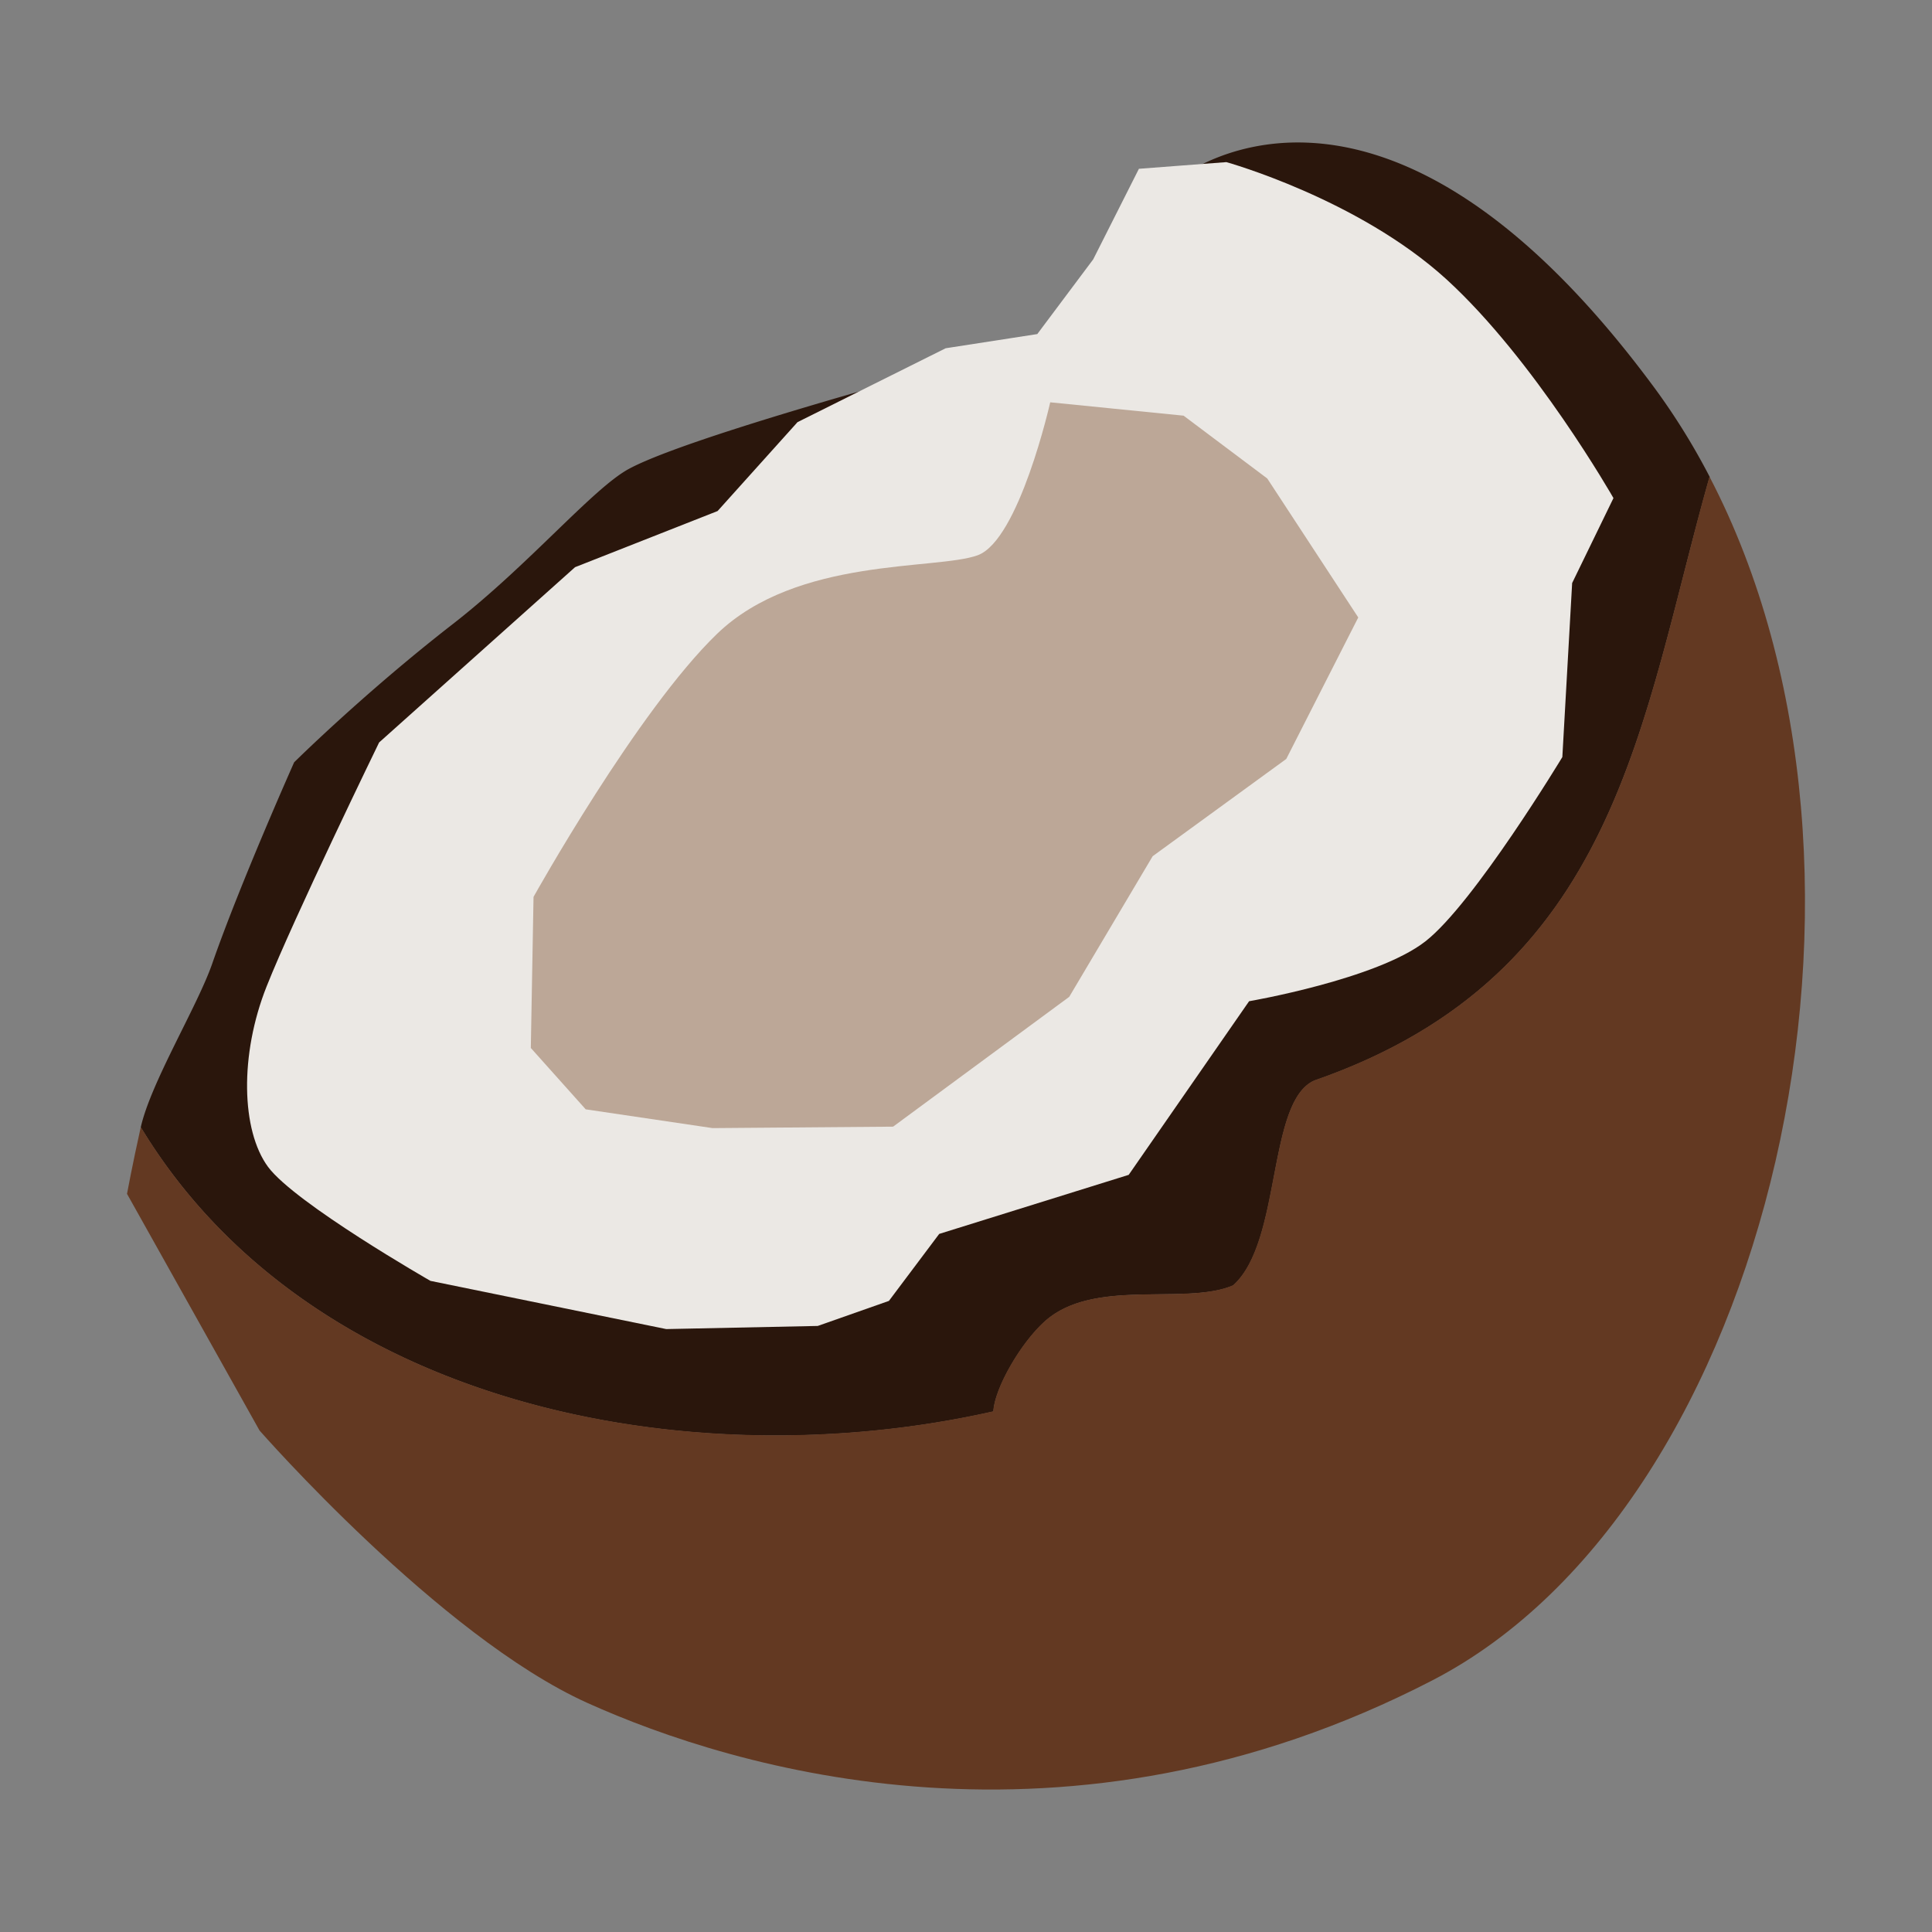
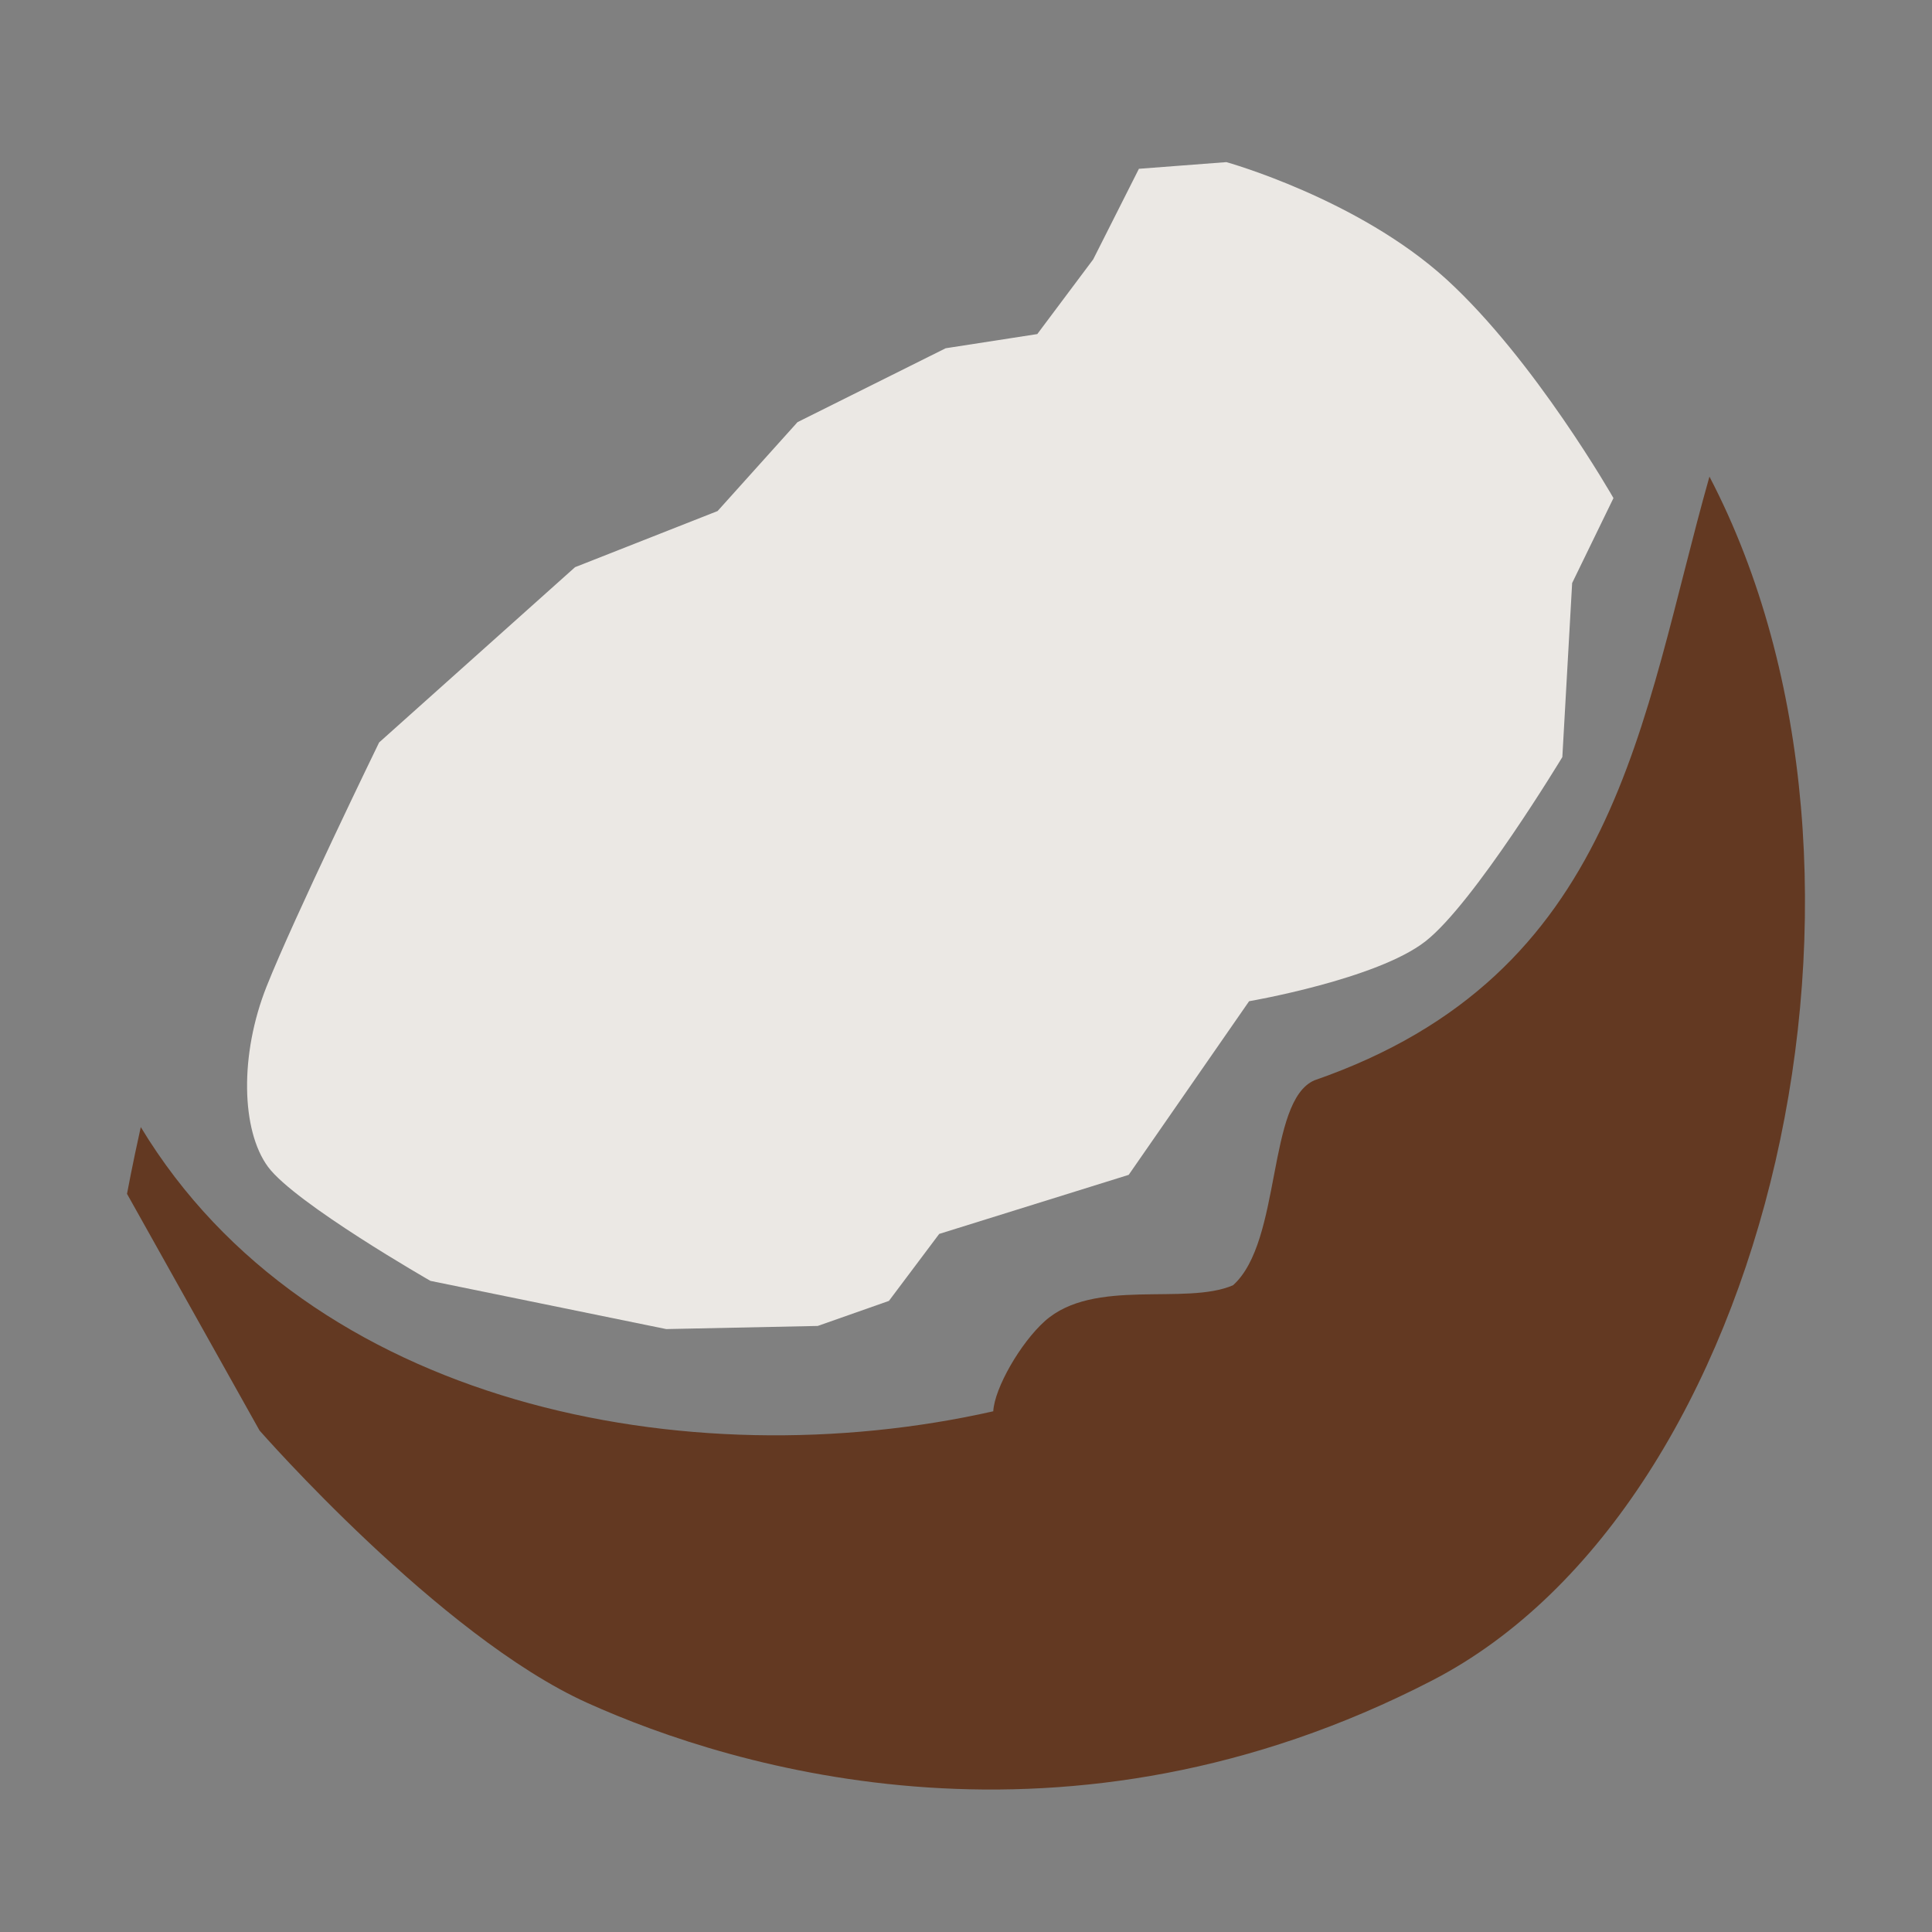
<svg xmlns="http://www.w3.org/2000/svg" width="128" height="128">
  <rect width="100%" height="100%" fill="#808080" stroke="none" />
  <defs>
    <linearGradient y2="102.815" y1="59.683" x2="102.052" x1="67.941" gradientUnits="userSpaceOnUse" gradientTransform="rotate(3.22 1018.763 -821.09) scale(1.383)" id="a">
      <stop offset="0" stop-color="#2a160c" />
    </linearGradient>
  </defs>
  <path d="M-30.82 44.45c.37.52.72 1.04 1.07 1.57-.32-.55-.68-1.07-1.07-1.57z" opacity=".2" fill="#eee" />
-   <path d="M65.82 93.516c.083-1.535 1.797-4.521 3.415-5.973 3.249-2.903 9.304-1.023 12.47-2.378 3.25-2.903 2.226-12.208 5.393-13.577 20.171-7.01 21.582-23.836 26.172-39.998a44.32 44.32 0 0 0-3.553-5.751C91.093.496 77.724 12.082 77.724 12.082L73.34 21.47s-26.504 6.802-31.675 9.595c-2.378 1.285-6.636 6.373-11.655 10.272-5.862 4.549-10.522 9.167-10.522 9.167s-3.594 8.06-5.433 13.355c-.996 2.849-4.065 7.867-4.729 10.826 11.144 18.416 36.196 23.407 56.493 18.83z" fill="url(#a)" stroke-width=".723" />
  <path d="M113.256 31.576c-4.576 16.163-6 33.002-26.172 39.998-3.166 1.369-2.143 10.674-5.392 13.577-3.166 1.369-9.222-.525-12.471 2.378-1.618 1.452-3.332 4.438-3.415 5.973-20.296 4.576-45.349-.415-56.479-18.83-.566 2.543-.912 4.423-.912 4.423l8.78 15.679s11.931 13.632 21.706 18.043c9.775 4.41 31.758 11.033 55.98-1.48 22.495-11.613 32.049-53.547 18.375-79.76z" fill="#633922" stroke-width=".723" />
  <path d="M68.723 22.133l-6.07.94-9.816 4.895-5.295 5.89-9.443 3.719L25.117 49.19s-5.655 11.628-7.453 16.163c-1.797 4.52-1.686 9.54.097 11.959 1.798 2.42 10.757 7.549 10.757 7.549l15.623 3.194 10.037-.208 4.715-1.659 3.332-4.438 12.554-3.913 7.977-11.503s8.462-1.451 11.683-3.968c3.221-2.516 9.07-12.208 9.07-12.208l.65-11.53L106.896 33s-5.212-9.152-11.074-14.503c-5.863-5.337-14.573-7.756-14.573-7.756l-5.793.442-3.028 6z" fill="#ebe8e4" stroke-width=".723" />
-   <path d="M69.58 26.654s-2.06 9.14-4.811 10.135c-2.751.995-11.96.096-17.255 5.198-5.295 5.102-12.166 17.434-12.166 17.434l-.18 10.01 3.636 4.065 8.406 1.244 11.96-.096 11.668-8.6 5.53-9.319 8.85-6.442 4.77-9.374-6.029-9.208-5.544-4.162z" fill="#bca797" stroke-width=".723" />
</svg>